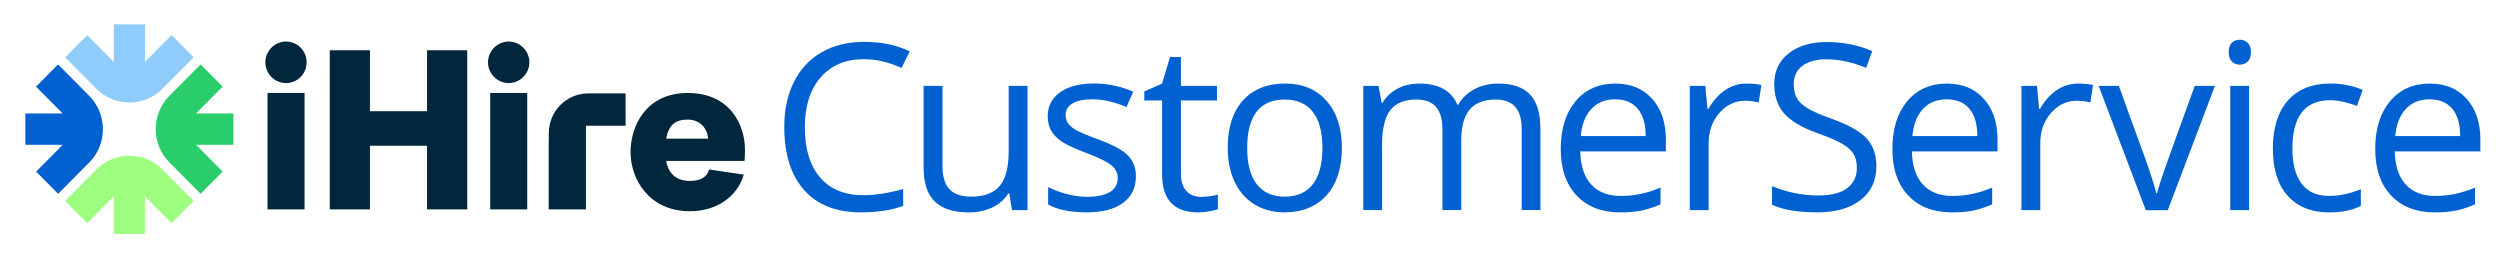
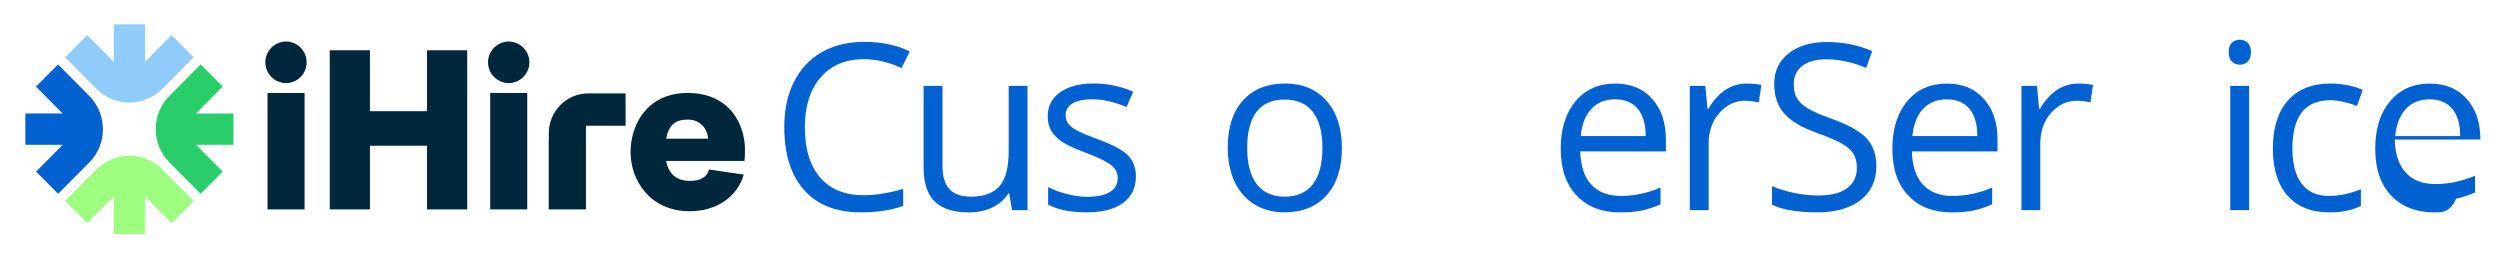
<svg xmlns="http://www.w3.org/2000/svg" version="1.1" id="Layer_1" x="0px" y="0px" viewBox="0 0 476.49 50" style="enable-background:new 0 0 476.49 50;" xml:space="preserve">
  <style type="text/css">
	.st0{fill:#8FCBFB;}
	.st1{fill:#9EFE80;}
	.st2{fill:#0261D1;}
	.st3{fill:#29CE6B;}
	.st4{fill:#01273D;}
</style>
  <g>
    <g>
      <path class="st0" d="M32.7,6.69l-5.07,5.11V4.64h-5.94v7.17l-5.07-5.11l-4.2,4.23l5.95,5.99c1.74,1.75,4.01,2.62,6.29,2.62    c2.28,0,4.56-0.87,6.29-2.62l5.95-5.99L32.7,6.69z" />
      <path class="st1" d="M36.9,38.3l-5.95-5.99c-3.47-3.5-9.12-3.5-12.59,0l-5.95,5.99l4.2,4.23l5.07-5.11v7.17h5.94v-7.17l5.07,5.11    L36.9,38.3z" />
      <path class="st2" d="M17.01,18.27l-5.95-5.99l-4.2,4.23l5.07,5.11H4.83v5.98h7.12l-5.07,5.11l4.2,4.23l5.95-5.99    C20.48,27.46,20.48,21.77,17.01,18.27z" />
      <path class="st3" d="M44.49,21.62h-7.12l5.07-5.11l-4.2-4.23l-5.95,5.99c-1.68,1.69-2.61,3.94-2.61,6.34    c0,2.39,0.93,4.65,2.61,6.34l5.95,5.99l4.2-4.23l-5.07-5.11h7.12V21.62z" />
      <path class="st4" d="M119.23,18.07V17.8h-7.11c-4.15,0-7.52,3.4-7.52,7.58v1.29c-0.01,0.11-0.02,0.23-0.02,0.34v12.9h7.1v-8.1    v-6.59v-1.25h7.56L119.23,18.07L119.23,18.07z" />
      <rect x="93.43" y="17.72" class="st4" width="7.06" height="22.19" />
      <path class="st4" d="M89.05,9.58v30.33h-7.66V27.78H70.51v12.13h-7.66V9.58h7.66v11.61h10.88V9.58H89.05z" />
      <path class="st4" d="M141.76,33.28c-1.25,4.3-5.29,6.98-10.27,6.98c-7.79,0-11.31-6.11-11.31-11.27c0-5.16,3.1-11.27,10.88-11.27    c8.22,0,10.93,6.24,10.93,10.83c0,1-0.04,1.6-0.09,2.12h-14.93c0.43,2.43,1.94,3.81,4.52,3.81c1.94,0,3.27-0.69,3.66-2.17    L141.76,33.28z M126.97,26.43h8c-0.13-1.86-1.46-3.64-3.91-3.64C128.78,22.79,127.45,23.79,126.97,26.43z" />
      <path class="st4" d="M96.96,15.84c-0.13,0-0.26-0.01-0.39-0.02c-0.13-0.01-0.26-0.03-0.38-0.06c-0.12-0.03-0.25-0.06-0.37-0.1    c-0.12-0.04-0.24-0.08-0.36-0.13c-0.12-0.05-0.23-0.11-0.35-0.16c-0.11-0.06-0.22-0.13-0.33-0.2c-0.11-0.07-0.21-0.15-0.31-0.23    c-0.1-0.08-0.2-0.17-0.29-0.26c-0.09-0.09-0.18-0.19-0.26-0.29c-0.08-0.1-0.16-0.2-0.23-0.31c-0.07-0.11-0.14-0.22-0.2-0.33    c-0.06-0.11-0.12-0.23-0.17-0.35c-0.05-0.12-0.09-0.24-0.13-0.37c-0.04-0.12-0.07-0.25-0.1-0.38c-0.03-0.13-0.04-0.26-0.06-0.39    c-0.01-0.13-0.02-0.26-0.02-0.39s0.01-0.26,0.02-0.39c0.01-0.13,0.03-0.26,0.06-0.38c0.03-0.13,0.06-0.25,0.1-0.38    c0.04-0.12,0.08-0.25,0.13-0.37c0.05-0.12,0.1-0.24,0.17-0.35c0.06-0.12,0.13-0.23,0.2-0.33c0.07-0.11,0.15-0.21,0.23-0.31    c0.08-0.1,0.17-0.2,0.26-0.29c0.09-0.09,0.19-0.18,0.29-0.26c0.1-0.08,0.2-0.16,0.31-0.23c0.1-0.07,0.22-0.14,0.33-0.2    c0.11-0.06,0.23-0.12,0.35-0.16c0.12-0.05,0.24-0.09,0.36-0.13c0.12-0.04,0.25-0.07,0.37-0.1c0.13-0.02,0.25-0.04,0.38-0.06    c0.26-0.03,0.52-0.03,0.77,0c0.13,0.01,0.26,0.03,0.38,0.06c0.13,0.03,0.25,0.06,0.37,0.1c0.12,0.04,0.25,0.08,0.36,0.13    c0.12,0.05,0.23,0.1,0.35,0.16c0.11,0.06,0.22,0.13,0.33,0.2c0.11,0.07,0.21,0.15,0.31,0.23c0.1,0.08,0.2,0.17,0.29,0.26    c0.09,0.09,0.18,0.19,0.26,0.29c0.08,0.1,0.16,0.2,0.23,0.31c0.07,0.11,0.14,0.22,0.2,0.33c0.06,0.11,0.12,0.23,0.17,0.35    c0.05,0.12,0.09,0.24,0.13,0.37c0.04,0.12,0.07,0.25,0.1,0.38c0.03,0.13,0.04,0.26,0.06,0.38c0.01,0.13,0.02,0.26,0.02,0.39    s-0.01,0.26-0.02,0.39c-0.01,0.13-0.03,0.26-0.06,0.39c-0.03,0.13-0.06,0.25-0.1,0.38c-0.04,0.12-0.08,0.24-0.13,0.37    c-0.05,0.12-0.11,0.24-0.17,0.35c-0.06,0.12-0.13,0.23-0.2,0.33c-0.07,0.11-0.15,0.21-0.23,0.31c-0.08,0.1-0.17,0.2-0.26,0.29    c-0.09,0.09-0.19,0.18-0.29,0.26c-0.1,0.08-0.2,0.16-0.31,0.23c-0.11,0.07-0.22,0.14-0.33,0.2c-0.11,0.06-0.23,0.12-0.35,0.16    c-0.12,0.05-0.24,0.09-0.36,0.13c-0.12,0.04-0.25,0.07-0.37,0.1c-0.12,0.03-0.25,0.04-0.38,0.06    C97.22,15.84,97.09,15.84,96.96,15.84z" />
      <rect x="50.99" y="17.72" class="st4" width="7.06" height="22.19" />
      <path class="st4" d="M54.52,15.84c-0.13,0-0.26-0.01-0.39-0.02c-0.13-0.01-0.25-0.03-0.38-0.06c-0.13-0.03-0.25-0.06-0.37-0.1    c-0.12-0.04-0.25-0.08-0.36-0.13c-0.12-0.05-0.24-0.11-0.35-0.16c-0.11-0.06-0.23-0.13-0.33-0.2c-0.11-0.07-0.21-0.15-0.31-0.23    c-0.1-0.08-0.2-0.17-0.29-0.26c-0.09-0.09-0.18-0.19-0.26-0.29c-0.08-0.1-0.16-0.2-0.23-0.31c-0.07-0.11-0.14-0.22-0.2-0.33    c-0.06-0.11-0.12-0.23-0.17-0.35c-0.05-0.12-0.09-0.24-0.13-0.37c-0.04-0.12-0.07-0.25-0.1-0.38c-0.02-0.13-0.04-0.26-0.06-0.39    c-0.01-0.13-0.02-0.26-0.02-0.39s0.01-0.26,0.02-0.39c0.01-0.13,0.03-0.26,0.06-0.38c0.03-0.13,0.06-0.25,0.1-0.38    c0.04-0.12,0.08-0.25,0.13-0.37c0.05-0.12,0.11-0.24,0.17-0.35c0.06-0.12,0.13-0.23,0.2-0.33c0.07-0.11,0.15-0.21,0.23-0.31    c0.08-0.1,0.17-0.2,0.26-0.29c0.09-0.09,0.19-0.18,0.29-0.26c0.1-0.08,0.2-0.16,0.31-0.23c0.11-0.07,0.22-0.14,0.33-0.2    c0.11-0.06,0.23-0.12,0.35-0.16c0.12-0.05,0.24-0.09,0.36-0.13c0.12-0.04,0.25-0.07,0.37-0.1c0.13-0.02,0.25-0.04,0.38-0.06    c0.26-0.03,0.52-0.03,0.77,0c0.13,0.01,0.26,0.03,0.38,0.06c0.12,0.03,0.25,0.06,0.37,0.1c0.12,0.04,0.24,0.08,0.36,0.13    c0.12,0.05,0.24,0.1,0.35,0.16c0.11,0.06,0.22,0.13,0.33,0.2c0.11,0.07,0.21,0.15,0.31,0.23c0.1,0.08,0.2,0.17,0.29,0.26    c0.09,0.09,0.18,0.19,0.26,0.29c0.08,0.1,0.16,0.2,0.23,0.31c0.07,0.11,0.14,0.22,0.2,0.33c0.06,0.11,0.11,0.23,0.16,0.35    c0.05,0.12,0.09,0.24,0.13,0.37c0.04,0.12,0.07,0.25,0.09,0.38c0.03,0.13,0.04,0.26,0.06,0.38c0.01,0.13,0.02,0.26,0.02,0.39    s-0.01,0.26-0.02,0.39c-0.01,0.13-0.03,0.26-0.06,0.39c-0.03,0.13-0.06,0.25-0.09,0.38c-0.04,0.12-0.08,0.24-0.13,0.37    c-0.05,0.12-0.11,0.24-0.16,0.35c-0.06,0.12-0.13,0.23-0.2,0.33c-0.07,0.11-0.15,0.21-0.23,0.31c-0.08,0.1-0.17,0.2-0.26,0.29    c-0.09,0.09-0.19,0.18-0.29,0.26c-0.1,0.08-0.21,0.16-0.31,0.23c-0.11,0.07-0.22,0.14-0.33,0.2c-0.11,0.06-0.23,0.12-0.35,0.16    c-0.12,0.05-0.24,0.09-0.36,0.13c-0.12,0.04-0.25,0.07-0.37,0.1c-0.13,0.03-0.25,0.04-0.38,0.06    C54.78,15.84,54.65,15.84,54.52,15.84z" />
    </g>
    <g>
      <path class="st2" d="M164.63,11.28c-3.47,0-6.21,1.16-8.22,3.47c-2.01,2.31-3.01,5.48-3.01,9.5c0,4.14,0.97,7.33,2.91,9.58    s4.7,3.38,8.29,3.38c2.2,0,4.72-0.4,7.54-1.19v3.22c-2.19,0.82-4.89,1.23-8.1,1.23c-4.65,0-8.25-1.41-10.77-4.24    s-3.79-6.84-3.79-12.04c0-3.26,0.61-6.11,1.83-8.56c1.22-2.45,2.98-4.34,5.27-5.66s5-1.99,8.12-1.99c3.31,0,6.21,0.6,8.69,1.82    l-1.56,3.16C169.41,11.84,167.02,11.28,164.63,11.28z" />
      <path class="st2" d="M179.64,16.36v15.37c0,1.93,0.44,3.37,1.32,4.32c0.88,0.95,2.25,1.43,4.13,1.43c2.48,0,4.29-0.68,5.44-2.03    s1.72-3.57,1.72-6.63V16.36h3.59v23.69h-2.96l-0.52-3.18h-0.19c-0.73,1.17-1.75,2.06-3.06,2.68s-2.79,0.93-4.46,0.93    c-2.88,0-5.04-0.68-6.47-2.05c-1.43-1.37-2.15-3.56-2.15-6.57v-15.5H179.64z" />
      <path class="st2" d="M216.5,33.58c0,2.2-0.82,3.9-2.46,5.1s-3.95,1.79-6.92,1.79c-3.14,0-5.59-0.5-7.35-1.49v-3.33    c1.14,0.58,2.36,1.03,3.66,1.36c1.3,0.33,2.56,0.5,3.77,0.5c1.87,0,3.31-0.3,4.32-0.9c1.01-0.6,1.51-1.51,1.51-2.73    c0-0.92-0.4-1.71-1.2-2.37c-0.8-0.66-2.36-1.43-4.68-2.32c-2.2-0.82-3.77-1.54-4.7-2.15c-0.93-0.61-1.62-1.31-2.08-2.09    c-0.45-0.78-0.68-1.71-0.68-2.79c0-1.93,0.79-3.45,2.36-4.57s3.72-1.68,6.46-1.68c2.55,0,5.04,0.52,7.48,1.56l-1.28,2.92    c-2.38-0.98-4.53-1.47-6.46-1.47c-1.7,0-2.98,0.27-3.85,0.8c-0.87,0.53-1.3,1.27-1.3,2.2c0,0.63,0.16,1.17,0.49,1.62    c0.32,0.45,0.85,0.87,1.57,1.28c0.72,0.4,2.1,0.99,4.15,1.75c2.81,1.02,4.71,2.05,5.7,3.09S216.5,32.01,216.5,33.58z" />
-       <path class="st2" d="M228.88,37.52c0.63,0,1.25-0.05,1.84-0.14s1.06-0.19,1.4-0.29v2.75c-0.39,0.19-0.96,0.34-1.72,0.46    c-0.76,0.12-1.44,0.18-2.04,0.18c-4.58,0-6.87-2.41-6.87-7.24V19.15h-3.39v-1.73l3.39-1.49l1.51-5.06h2.08v5.49h6.87v2.79h-6.87    v13.94c0,1.43,0.34,2.52,1.02,3.29C226.77,37.14,227.7,37.52,228.88,37.52z" />
      <path class="st2" d="M255.76,28.18c0,3.86-0.97,6.88-2.92,9.04s-4.63,3.25-8.06,3.25c-2.12,0-4-0.5-5.64-1.49s-2.91-2.42-3.8-4.28    c-0.89-1.86-1.34-4.03-1.34-6.53c0-3.86,0.96-6.87,2.9-9.02c1.93-2.15,4.61-3.23,8.04-3.23c3.31,0,5.95,1.1,7.9,3.31    C254.78,21.44,255.76,24.42,255.76,28.18z M237.71,28.18c0,3.03,0.6,5.33,1.82,6.92c1.21,1.58,2.99,2.38,5.34,2.38    s4.13-0.79,5.35-2.37c1.22-1.58,1.83-3.89,1.83-6.93c0-3.01-0.61-5.3-1.83-6.86c-1.22-1.56-3.01-2.35-5.39-2.35    c-2.35,0-4.12,0.77-5.32,2.31C238.31,22.83,237.71,25.13,237.71,28.18z" />
-       <path class="st2" d="M290.03,40.05V24.64c0-1.89-0.4-3.3-1.21-4.25c-0.81-0.94-2.06-1.42-3.76-1.42c-2.23,0-3.88,0.64-4.95,1.92    c-1.07,1.28-1.6,3.26-1.6,5.92v13.23h-3.59V24.64c0-1.89-0.4-3.3-1.21-4.25c-0.81-0.94-2.07-1.42-3.78-1.42    c-2.25,0-3.89,0.67-4.94,2.02c-1.04,1.35-1.57,3.56-1.57,6.62v12.43h-3.59V16.36h2.92l0.58,3.24h0.17    c0.68-1.15,1.63-2.05,2.86-2.7c1.23-0.65,2.61-0.97,4.14-0.97c3.7,0,6.12,1.34,7.26,4.02h0.17c0.71-1.24,1.73-2.22,3.07-2.94    c1.34-0.72,2.87-1.08,4.58-1.08c2.68,0,4.69,0.69,6.02,2.06c1.33,1.38,2,3.58,2,6.6v15.45H290.03z" />
      <path class="st2" d="M308.8,40.48c-3.5,0-6.26-1.07-8.29-3.2c-2.02-2.13-3.04-5.09-3.04-8.88c0-3.82,0.94-6.85,2.82-9.1    c1.88-2.25,4.41-3.37,7.58-3.37c2.97,0,5.32,0.98,7.05,2.93c1.73,1.95,2.59,4.53,2.59,7.73v2.27h-16.32    c0.07,2.78,0.77,4.89,2.11,6.33c1.33,1.44,3.21,2.16,5.63,2.16c2.55,0,5.07-0.53,7.56-1.6v3.2c-1.27,0.55-2.47,0.94-3.6,1.18    C311.76,40.36,310.4,40.48,308.8,40.48z M307.83,18.93c-1.9,0-3.42,0.62-4.55,1.86c-1.13,1.24-1.8,2.95-2,5.14h12.38    c0-2.26-0.5-3.99-1.51-5.2C311.14,19.53,309.7,18.93,307.83,18.93z" />
      <path class="st2" d="M332.88,15.93c1.05,0,2,0.09,2.83,0.26l-0.5,3.33c-0.98-0.22-1.84-0.32-2.59-0.32    c-1.92,0-3.55,0.78-4.92,2.33c-1.36,1.56-2.04,3.49-2.04,5.81v12.71h-3.59V16.36h2.96l0.41,4.39h0.17    c0.88-1.54,1.94-2.73,3.18-3.57S331.4,15.93,332.88,15.93z" />
      <path class="st2" d="M357.63,31.64c0,2.78-1.01,4.95-3.03,6.5c-2.02,1.56-4.75,2.33-8.21,2.33c-3.75,0-6.63-0.48-8.65-1.45v-3.54    c1.3,0.55,2.71,0.98,4.24,1.3c1.53,0.32,3.04,0.48,4.54,0.48c2.45,0,4.29-0.46,5.53-1.39c1.24-0.93,1.86-2.22,1.86-3.88    c0-1.09-0.22-1.99-0.66-2.69c-0.44-0.7-1.17-1.34-2.2-1.93s-2.6-1.26-4.7-2.01c-2.94-1.05-5.04-2.3-6.3-3.74s-1.89-3.32-1.89-5.64    c0-2.44,0.92-4.37,2.75-5.81c1.83-1.44,4.25-2.16,7.26-2.16c3.14,0,6.03,0.58,8.67,1.73l-1.15,3.2c-2.61-1.09-5.14-1.64-7.61-1.64    c-1.95,0-3.47,0.42-4.56,1.25c-1.09,0.84-1.64,2-1.64,3.48c0,1.1,0.2,1.99,0.61,2.69c0.4,0.7,1.08,1.34,2.04,1.92    c0.96,0.58,2.42,1.23,4.4,1.93c3.31,1.18,5.59,2.45,6.84,3.8C357.01,27.72,357.63,29.48,357.63,31.64z" />
      <path class="st2" d="M372.01,40.48c-3.5,0-6.26-1.07-8.29-3.2c-2.02-2.13-3.04-5.09-3.04-8.88c0-3.82,0.94-6.85,2.82-9.1    c1.88-2.25,4.41-3.37,7.58-3.37c2.97,0,5.32,0.98,7.05,2.93c1.73,1.95,2.59,4.53,2.59,7.73v2.27H364.4    c0.07,2.78,0.77,4.89,2.11,6.33c1.33,1.44,3.21,2.16,5.63,2.16c2.55,0,5.07-0.53,7.56-1.6v3.2c-1.27,0.55-2.47,0.94-3.6,1.18    C374.97,40.36,373.61,40.48,372.01,40.48z M371.04,18.93c-1.9,0-3.42,0.62-4.55,1.86c-1.13,1.24-1.8,2.95-2,5.14h12.38    c0-2.26-0.5-3.99-1.51-5.2C374.35,19.53,372.91,18.93,371.04,18.93z" />
      <path class="st2" d="M396.09,15.93c1.05,0,2,0.09,2.83,0.26l-0.5,3.33c-0.98-0.22-1.84-0.32-2.59-0.32    c-1.92,0-3.55,0.78-4.92,2.33c-1.36,1.56-2.04,3.49-2.04,5.81v12.71h-3.59V16.36h2.96l0.41,4.39h0.17    c0.88-1.54,1.94-2.73,3.18-3.57S394.61,15.93,396.09,15.93z" />
-       <path class="st2" d="M408.98,40.05l-8.99-23.69h3.85l5.1,14.05c1.15,3.29,1.83,5.42,2.03,6.4h0.17c0.16-0.76,0.66-2.34,1.5-4.74    c0.84-2.4,2.73-7.63,5.67-15.7h3.85l-8.99,23.69H408.98z" />
      <path class="st2" d="M424.78,9.94c0-0.82,0.2-1.42,0.61-1.8s0.91-0.57,1.51-0.57c0.58,0,1.07,0.19,1.49,0.58    c0.42,0.39,0.63,0.99,0.63,1.79c0,0.81-0.21,1.41-0.63,1.8c-0.42,0.4-0.92,0.59-1.49,0.59c-0.6,0-1.11-0.2-1.51-0.59    C424.99,11.35,424.78,10.75,424.78,9.94z M428.67,40.05h-3.59V16.36h3.59V40.05z" />
      <path class="st2" d="M443.98,40.48c-3.43,0-6.08-1.06-7.96-3.17c-1.88-2.11-2.82-5.1-2.82-8.96c0-3.96,0.95-7.02,2.86-9.19    c1.91-2.16,4.63-3.24,8.16-3.24c1.14,0,2.28,0.12,3.42,0.37c1.14,0.25,2.03,0.53,2.68,0.86l-1.1,3.05    c-0.79-0.32-1.66-0.58-2.59-0.79s-1.77-0.31-2.49-0.31c-4.81,0-7.22,3.07-7.22,9.21c0,2.91,0.59,5.14,1.76,6.7    c1.17,1.56,2.91,2.33,5.22,2.33c1.97,0,4-0.42,6.07-1.28v3.18C448.38,40.07,446.38,40.48,443.98,40.48z" />
-       <path class="st2" d="M464.04,40.48c-3.5,0-6.26-1.07-8.29-3.2c-2.02-2.13-3.04-5.09-3.04-8.88c0-3.82,0.94-6.85,2.82-9.1    c1.88-2.25,4.41-3.37,7.58-3.37c2.97,0,5.32,0.98,7.05,2.93c1.73,1.95,2.59,4.53,2.59,7.73v2.27h-16.32    c0.07,2.78,0.77,4.89,2.11,6.33c1.33,1.44,3.21,2.16,5.63,2.16c2.55,0,5.07-0.53,7.56-1.6v3.2c-1.27,0.55-2.47,0.94-3.6,1.18    C467.01,40.36,465.64,40.48,464.04,40.48z M463.07,18.93c-1.9,0-3.42,0.62-4.55,1.86c-1.13,1.24-1.8,2.95-2,5.14h12.38    c0-2.26-0.5-3.99-1.51-5.2C466.38,19.53,464.94,18.93,463.07,18.93z" />
+       <path class="st2" d="M464.04,40.48c-3.5,0-6.26-1.07-8.29-3.2c-2.02-2.13-3.04-5.09-3.04-8.88c0-3.82,0.94-6.85,2.82-9.1    c1.88-2.25,4.41-3.37,7.58-3.37c2.97,0,5.32,0.98,7.05,2.93c1.73,1.95,2.59,4.53,2.59,7.73h-16.32    c0.07,2.78,0.77,4.89,2.11,6.33c1.33,1.44,3.21,2.16,5.63,2.16c2.55,0,5.07-0.53,7.56-1.6v3.2c-1.27,0.55-2.47,0.94-3.6,1.18    C467.01,40.36,465.64,40.48,464.04,40.48z M463.07,18.93c-1.9,0-3.42,0.62-4.55,1.86c-1.13,1.24-1.8,2.95-2,5.14h12.38    c0-2.26-0.5-3.99-1.51-5.2C466.38,19.53,464.94,18.93,463.07,18.93z" />
    </g>
  </g>
</svg>